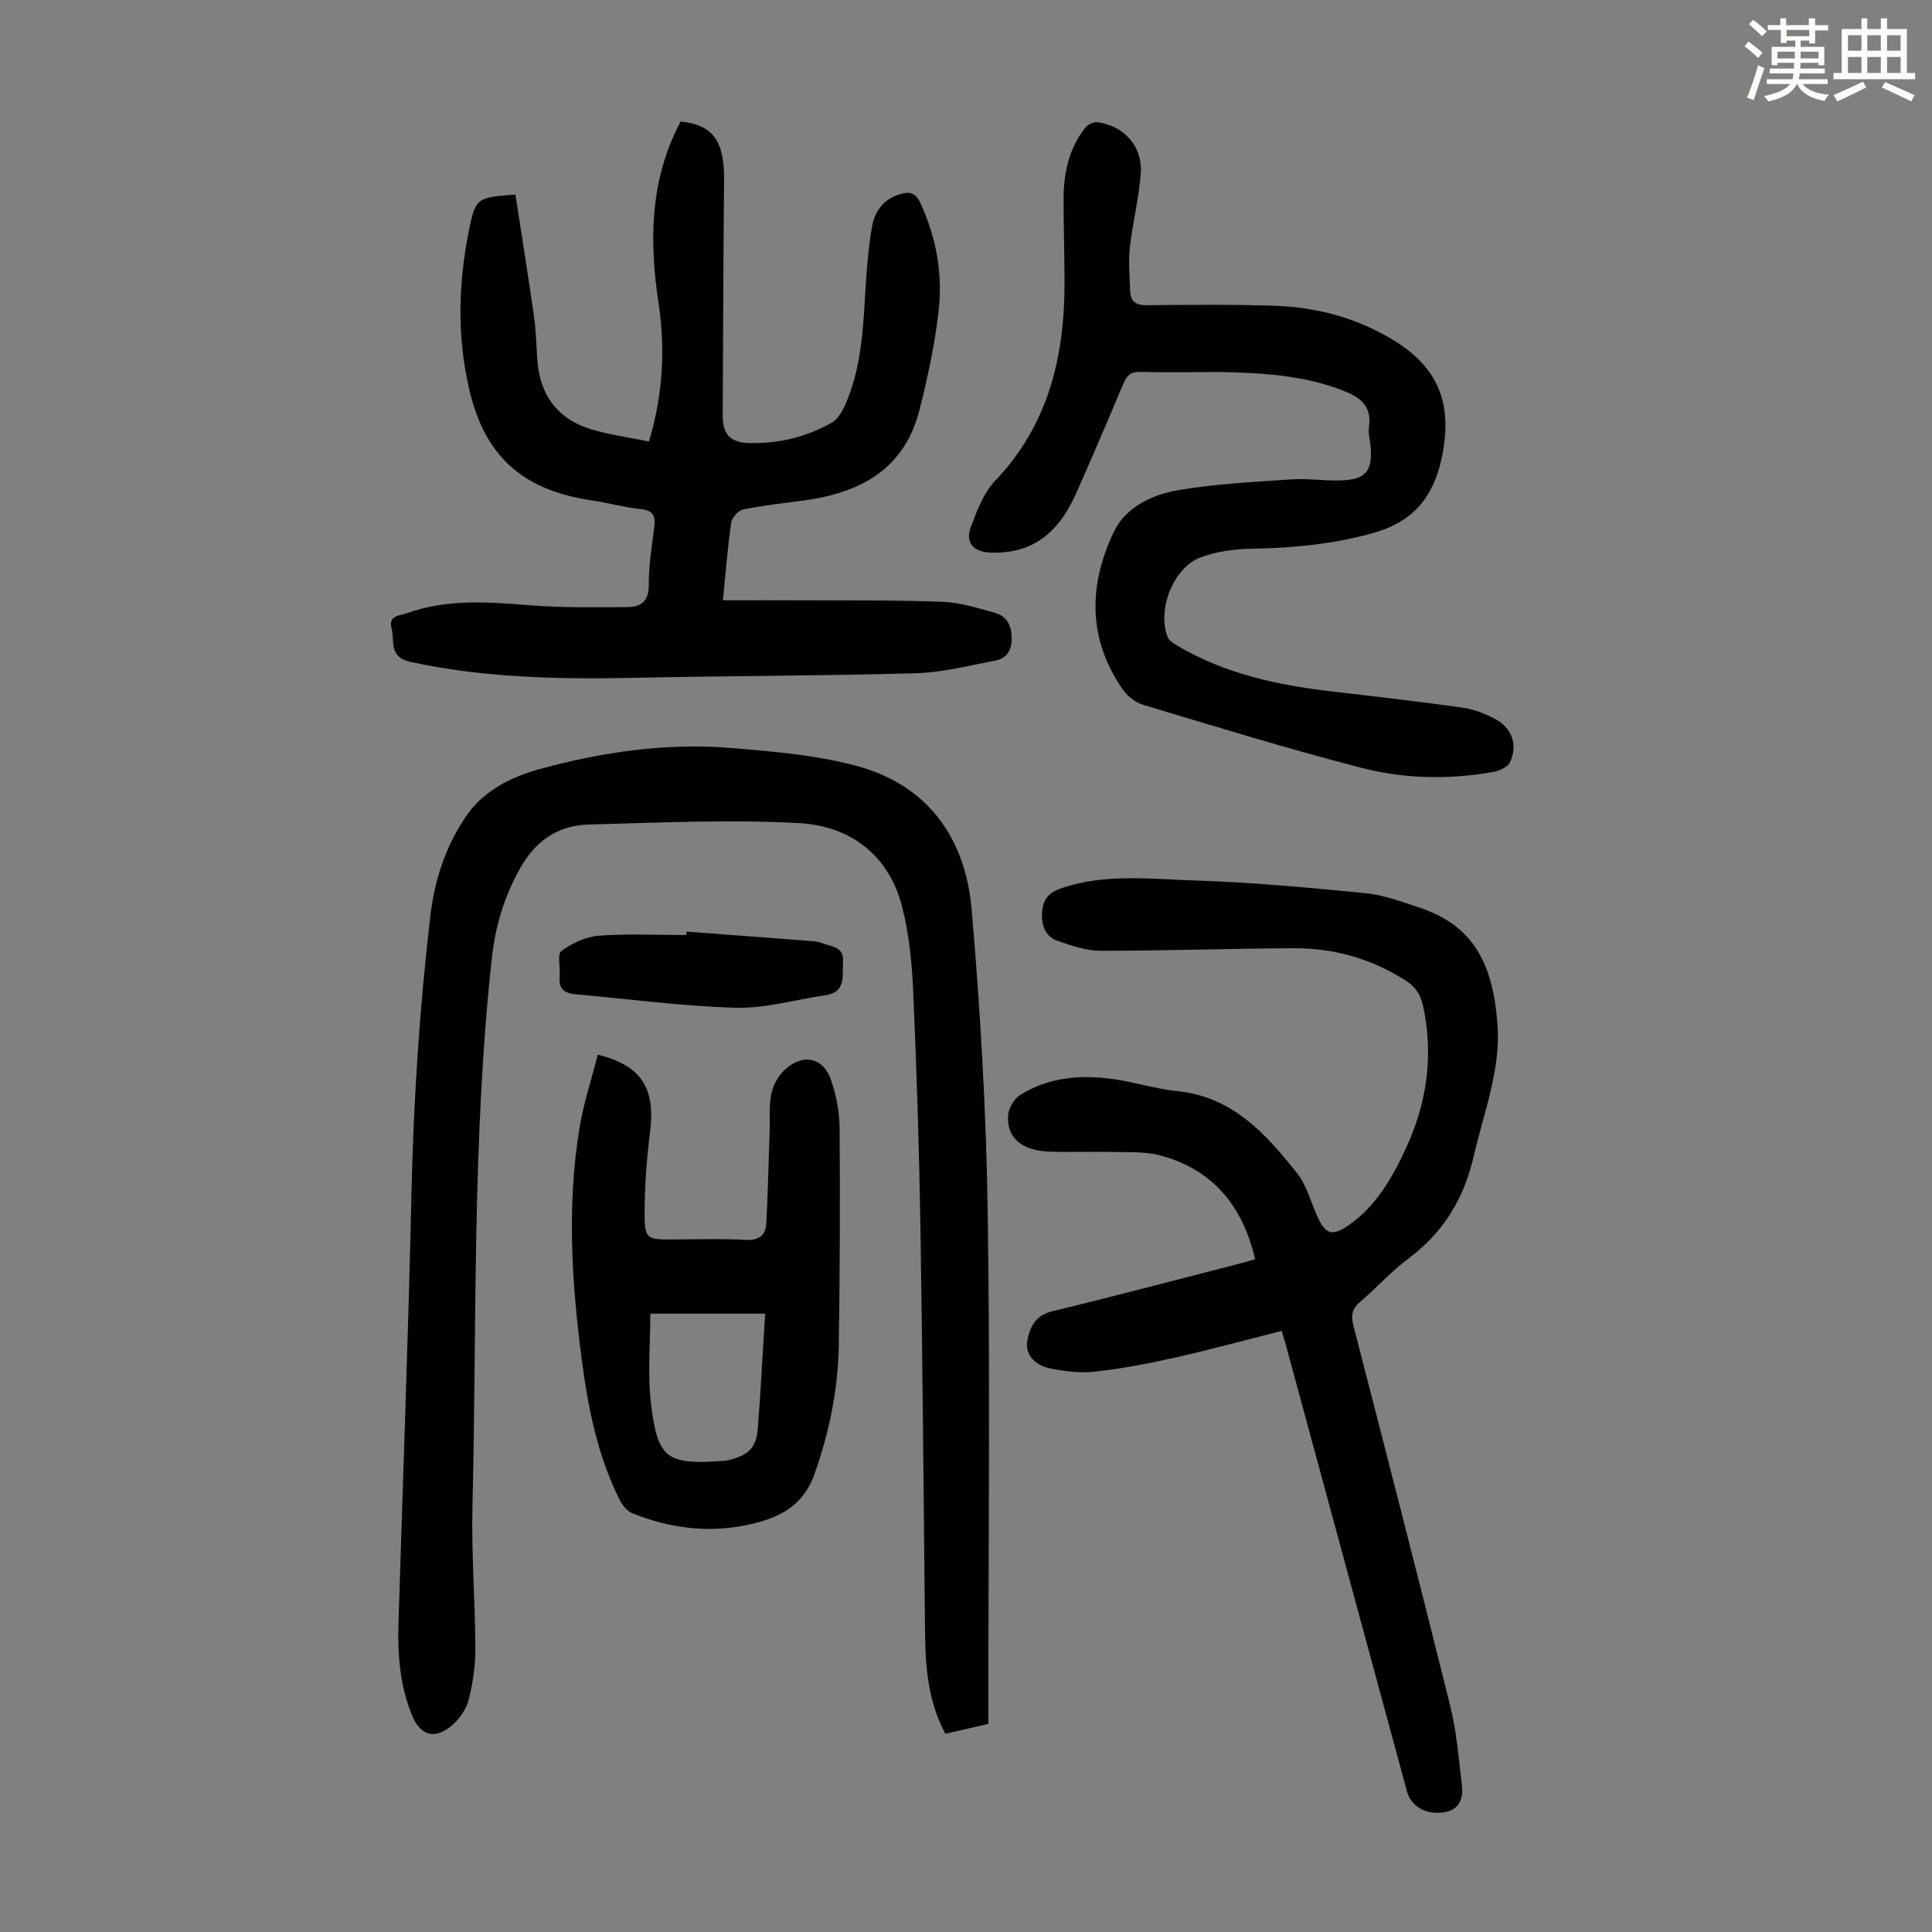
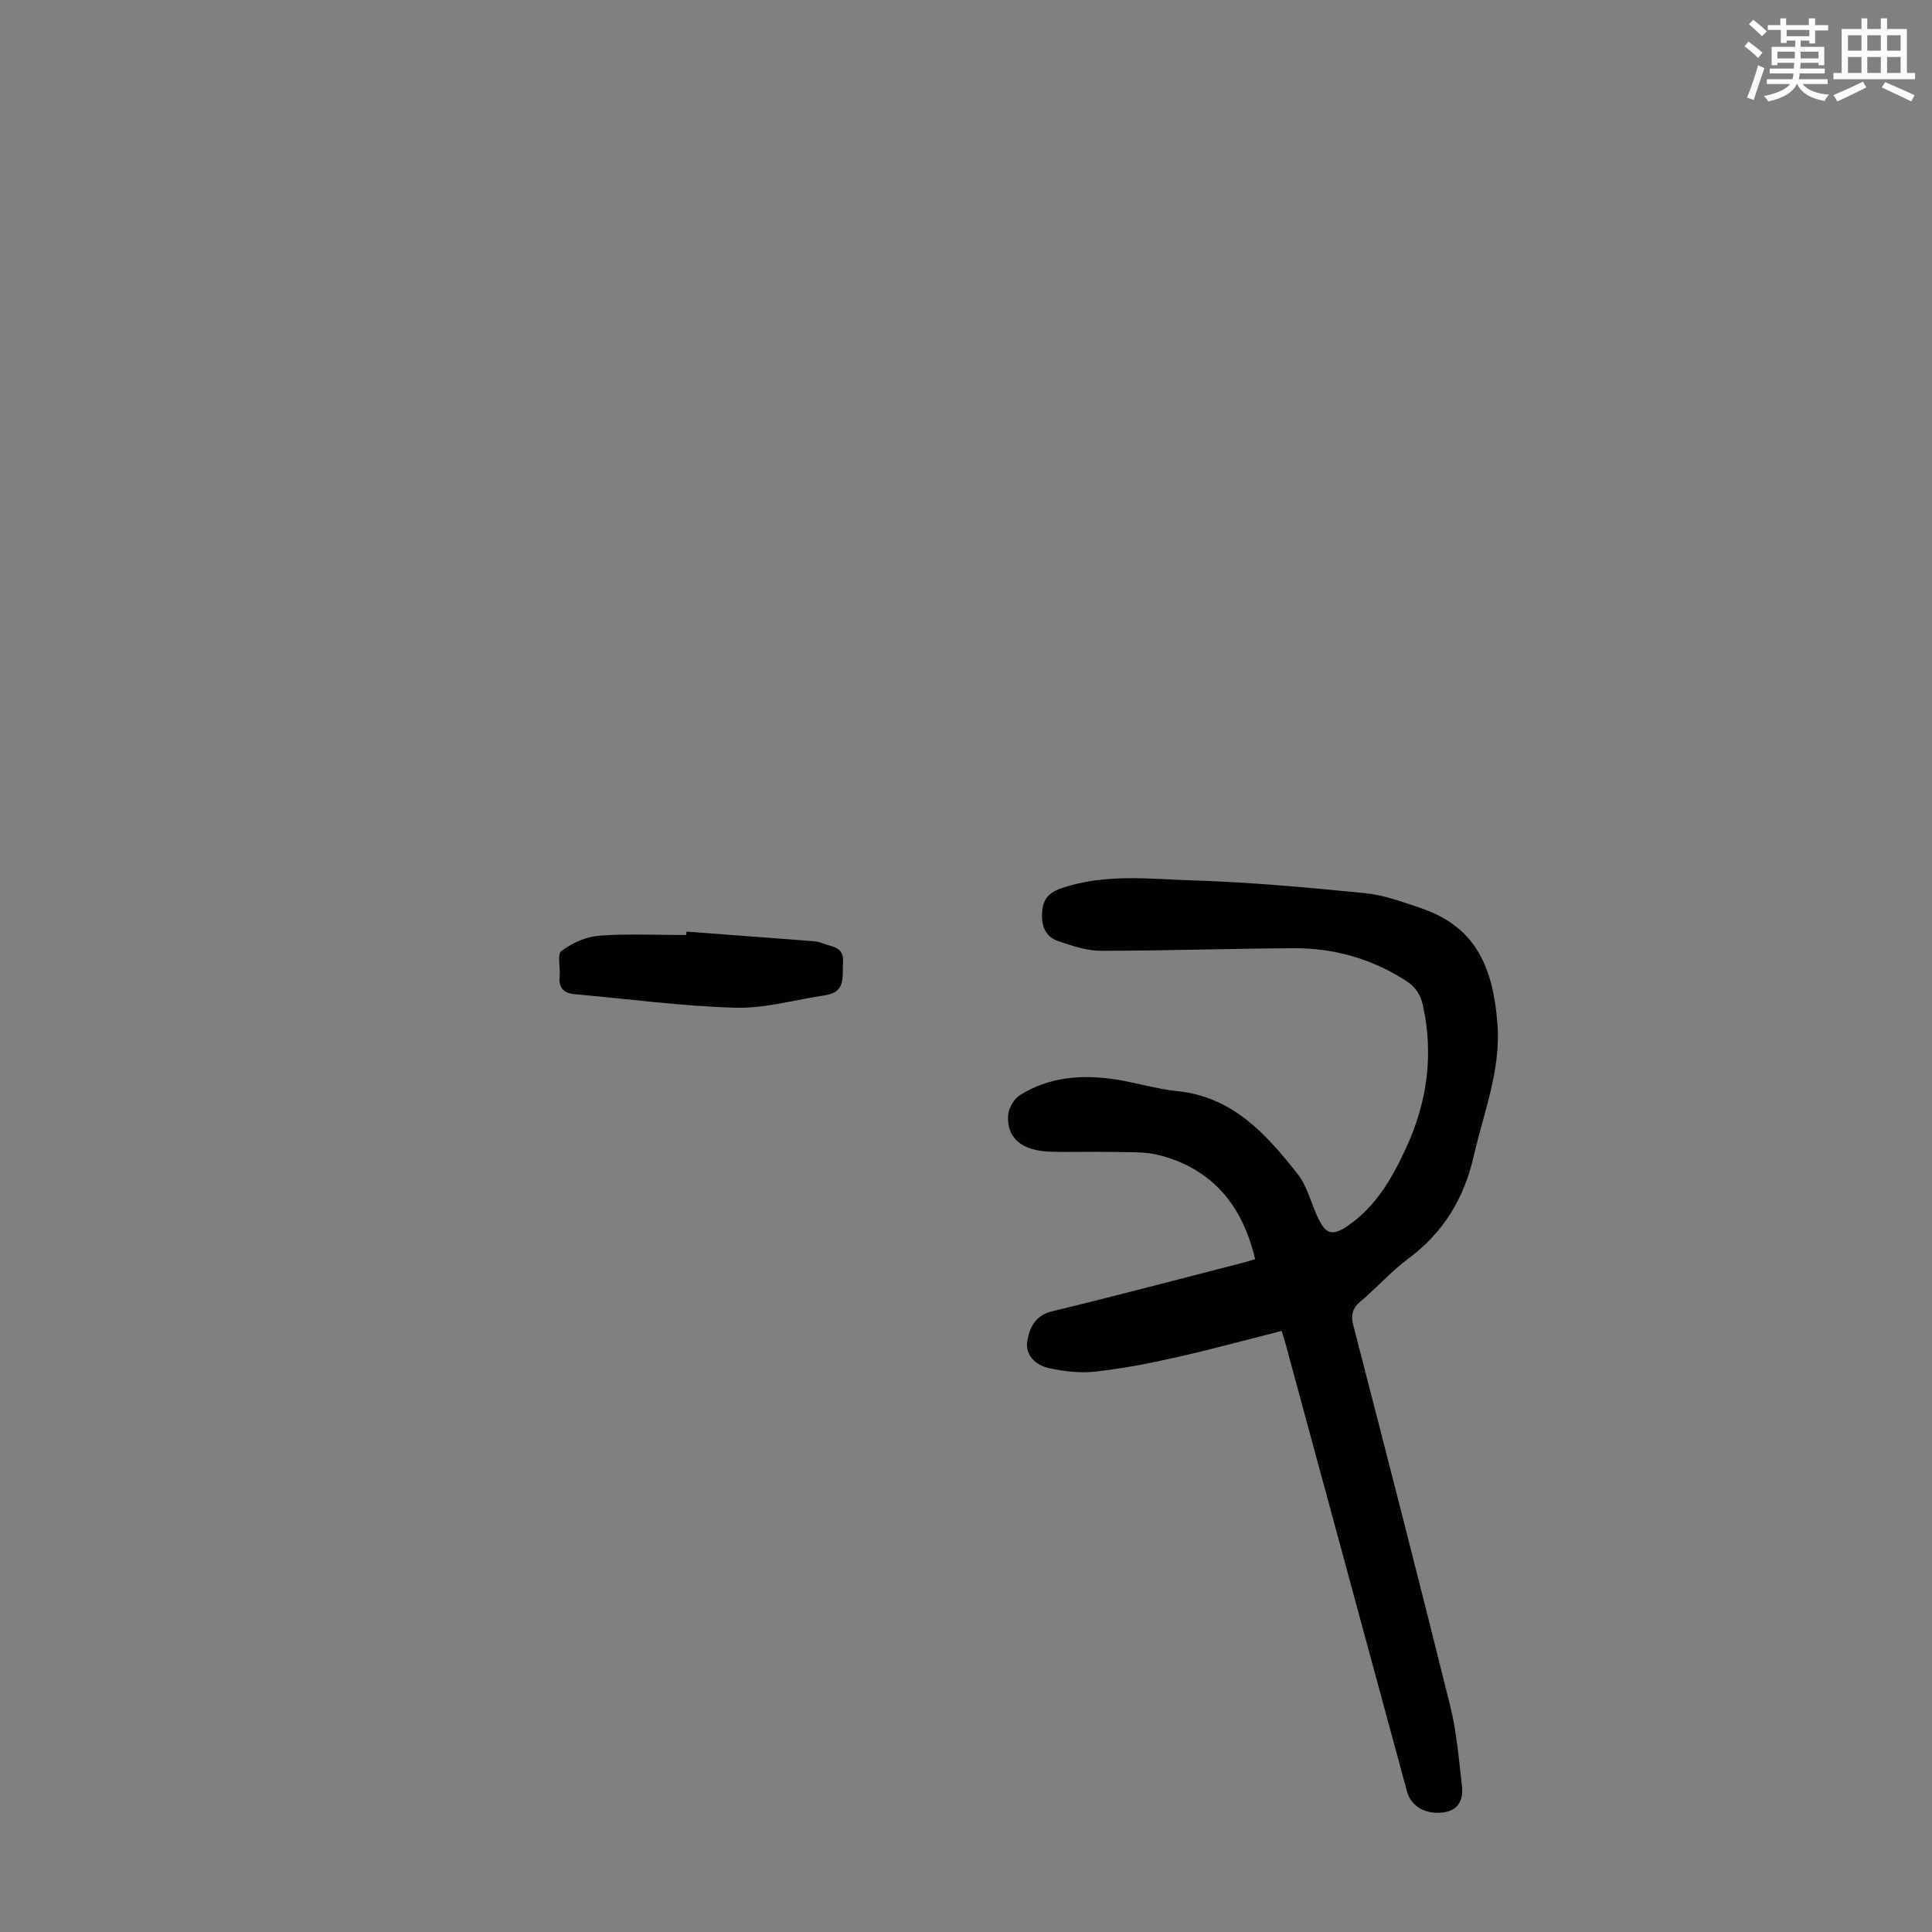
<svg xmlns="http://www.w3.org/2000/svg" enable-background="new 0 0 400 400" viewBox="0 0 400 400">
  <rect x="0" y="0" width="400" height="400" fill="#808080" stroke="none" />
  <path d="m361.2 9.6.8-1c.9.7 1.9 1.4 2.9 2.3l-.9 1.1c-1-1-2-1.8-2.8-2.4zm.5 10.6c.9-2.1 1.6-4.3 2.3-6.7.4.2.8.4 1.3.6-.7 2.1-1.5 4.3-2.2 6.6zm.4-15.2.9-.9c1 .8 2 1.6 2.8 2.4l-1 1c-.9-.9-1.8-1.7-2.7-2.5zm12.5-1.2h1.2v1.4h2.7v1.1h-2.7v2.7h-1.2v-.6h-1.8v1.3h4.9v3.8h-1.2v-.5h-3.7c0 .4-.1.9-.1 1.2h5.1v1h-5.2c0 .5-.1.9-.2 1.2h6v1h-5.2c1.1 1.3 2.9 2 5.5 2.2-.4.4-.7.8-.9 1.3-2.9-.5-4.8-1.6-5.7-3.5h-.1c-.8 1.7-2.7 2.9-5.9 3.6-.2-.4-.6-.8-.9-1.1 2.8-.6 4.6-1.4 5.4-2.5h-4.8v-1h5.3c.1-.3.2-.7.2-1.2h-4.9v-1h5c0-.4 0-.8.1-1.2h-3.5v.5h-1.2v-3.8h4.9v-1.3h-1.8v.5h-1.2v-2.7h-2.7v-1h2.6v-1.4h1.2v1.4h4.7v-1.4zm-6.6 8.3h3.6c0-.4 0-.9 0-1.4h-3.6zm1.9-4.6h4.7v-1.3h-4.7zm6.6 3.2h-3.7v1.4h3.7z" fill="#fbfcfa" />
  <path d="m385.3 3.8h1.3v2.2h2.8v-2.2h1.3v2.2h4.1v9.1h1.7v1.3h-16.9v-1.3h1.7v-9.1h4.1v-2.2zm.4 13.1.7 1.2c-1.8.9-3.8 1.9-6 2.9-.2-.4-.5-.8-.8-1.3 2.3-1 4.3-1.9 6.1-2.8zm-3.1-6.4h2.8v-3.2h-2.8zm0 4.6h2.8v-3.3h-2.8zm4-4.6h2.8v-3.2h-2.8zm0 4.6h2.8v-3.3h-2.8zm3.7 1.9c2.1.9 4.1 1.8 6.1 2.7l-.7 1.3c-2.2-1.1-4.2-2-6.1-2.9zm3.2-9.7h-2.8v3.2h2.8zm-2.8 7.8h2.8v-3.3h-2.8z" fill="#fbfcfa" />
  <g fill="#010102">
-     <path d="m204.62 356.92c-3.06.7-5.96 1.37-8.89 2.04-3.63-6.77-4.13-13.86-4.21-21.05-.3-27.85-.5-55.71-.95-83.56-.26-16.22-.77-32.43-1.48-48.64-.26-6.01-.82-12.13-2.3-17.93-2.75-10.82-10.81-16.8-21.39-17.37-14.47-.78-29.02-.08-43.53.3-6.32.17-10.98 3.33-14.2 9.08-3.3 5.89-5.12 11.99-5.85 18.68-4.11 37.67-3.08 75.52-4 113.3-.24 9.83.56 19.68.6 29.52.01 3.53-.51 7.14-1.37 10.57-.48 1.92-1.83 3.9-3.34 5.24-3.54 3.15-6.66 2.35-8.42-1.99-2.49-6.12-3-12.57-2.79-19.1.92-29.64 2.03-59.27 2.69-88.91.43-19.26 1.67-38.43 3.92-57.55.89-7.56 3.31-14.77 7.64-20.91 3.45-4.89 8.98-7.75 14.78-9.35 13.01-3.58 26.3-5.54 39.8-4.43 8.65.71 17.45 1.45 25.8 3.65 14.92 3.93 22.76 14.97 24.04 29.78 1.79 20.72 3 41.53 3.32 62.32.53 34.35.14 68.72.14 103.08-.01 1-.01 1.99-.01 3.23z" />
    <path d="m265.36 275.55c-7.63 1.93-14.85 3.9-22.13 5.54-5.45 1.22-10.96 2.28-16.51 2.89-3.14.34-6.48-.05-9.59-.73-2.63-.58-4.91-2.66-4.45-5.52.44-2.7 1.56-5.37 5.11-6.23 13.14-3.18 26.22-6.64 39.31-10 .96-.25 1.91-.55 2.76-.8-2.57-11.01-8.76-18.64-19.76-21.51-3.17-.83-6.64-.6-9.97-.69-4.25-.1-8.51.08-12.76-.06-5.81-.19-8.97-2.84-8.65-7.52.1-1.47 1.21-3.4 2.44-4.18 5.96-3.75 12.63-4.29 19.43-3.31 4.42.64 8.74 2.03 13.17 2.48 11.47 1.17 18.37 8.89 24.85 17.08 1.95 2.46 2.76 5.83 4.09 8.78 1.68 3.7 3 4.29 6.33 2.03 5.84-3.97 9.24-9.95 12.1-16.16 4.32-9.38 5.72-19.18 3.49-29.42-.52-2.39-1.63-3.96-3.64-5.24-7.1-4.53-14.88-6.71-23.21-6.66-13.31.07-26.62.53-39.94.53-2.91 0-5.89-1.05-8.71-1.99-2.68-.89-3.54-3.17-3.37-5.92.17-2.74 1.32-4.16 4.19-5.11 9.01-3.01 18.22-1.82 27.3-1.54 11.83.37 23.64 1.47 35.42 2.63 3.83.38 7.6 1.78 11.3 3.02 11.01 3.69 15.14 11.4 16.08 24.2.69 9.42-2.86 18.24-4.93 27.26-2.01 8.73-6.25 15.77-13.5 21.16-3.58 2.66-6.58 6.07-10 8.96-1.71 1.45-1.94 2.84-1.4 4.95 6.76 26.19 13.51 52.38 20.02 78.63 1.34 5.39 1.8 11.01 2.44 16.56.33 2.81-.57 5.17-3.9 5.59-3.68.46-6.63-1.28-7.47-4.36-8.28-30.52-16.56-61.04-24.84-91.56-.26-1.07-.6-2.12-1.1-3.78z" />
-     <path d="m149.67 124.28c6.09 0 11.77-.03 17.45.01 9.4.05 18.81-.06 28.2.32 3.6.15 7.19 1.31 10.71 2.29 2.43.68 3.38 2.61 3.43 5.16.04 2.51-.96 4.24-3.35 4.69-5.44 1.04-10.91 2.47-16.4 2.63-19.22.56-38.46.53-57.69.94-15.8.34-31.51.09-47.07-3.29-4.51-.98-3.2-4.34-3.88-6.93-.72-2.75 1.75-2.63 3.27-3.17 8.24-2.96 16.67-2.3 25.19-1.63 6.76.54 13.58.43 20.38.39 2.66-.02 4.44-1.11 4.41-4.48-.03-4 .63-8.02 1.13-12.02.29-2.27-.12-3.5-2.76-3.78-3.43-.36-6.8-1.31-10.23-1.82-14.25-2.13-22.08-9.06-25.33-23.05-2.51-10.83-2.25-21.78-.08-32.64 1.39-6.96 1.64-7.02 9.66-7.62 1.28 8.3 2.62 16.64 3.82 25.01.43 2.99.51 6.02.7 9.04.48 7.41 4.15 12.45 11.27 14.58 3.8 1.13 7.78 1.66 11.86 2.5 2.97-9.88 3.39-19.32 1.97-28.77-1.85-12.3-1.79-24.3 3.73-35.78.28-.59.59-1.17.86-1.7 6.7.68 9.07 4.05 8.99 12.08-.15 16.23-.2 32.46-.28 48.69-.02 3.95 1.44 5.69 5.53 5.8 6.03.16 11.79-1.26 17.05-4.22 1.22-.69 2.13-2.26 2.74-3.62 3.11-6.98 3.68-14.44 4.11-21.95.29-5 .63-10.04 1.47-14.97.53-3.13 2.35-5.75 5.81-6.77 2.04-.6 3.23-.3 4.21 1.83 3.33 7.2 4.69 14.79 3.76 22.56-.81 6.85-2.25 13.66-3.96 20.35-3.12 12.23-12.28 17.11-23.89 18.67-4.21.57-8.44 1.02-12.59 1.87-1.01.21-2.34 1.7-2.49 2.76-.72 4.96-1.1 9.99-1.71 16.04z" />
-     <path d="m249.41 77.04c-4.47 0-8.94.08-13.41-.04-1.92-.05-2.74.8-3.43 2.45-3.2 7.62-6.45 15.23-9.81 22.78-3.87 8.69-9.58 12.51-17.79 12.17-3.55-.15-5.2-2.13-3.91-5.47 1.27-3.31 2.62-6.93 4.99-9.41 11.14-11.68 14.4-25.91 14.35-41.36-.02-5.6-.19-11.19-.2-16.79-.01-5.37 1.04-10.48 4.41-14.84.54-.7 1.8-1.34 2.62-1.23 5.41.74 9.3 4.93 8.96 10.39-.33 5.21-1.69 10.35-2.27 15.56-.33 2.96-.02 6 .07 9 .06 2.21 1.19 2.96 3.46 2.94 8.84-.09 17.69-.18 26.53.12 8.49.29 16.57 2.42 23.97 6.78 10 5.89 12.97 13.65 10.48 24.98-1.79 8.16-6.11 13.07-14.24 15.32-8.19 2.26-16.43 3.07-24.86 3.21-3.62.06-7.42.54-10.77 1.8-5.67 2.13-9.05 10.92-6.8 16.51.32.8 1.35 1.4 2.18 1.88 9.85 5.79 20.74 8.08 31.92 9.38 9 1.04 18 2.08 26.97 3.34 2.27.32 4.55 1.22 6.61 2.28 3.58 1.83 4.9 5.47 3.16 9.08-.5 1.05-2.37 1.78-3.73 2.01-9.05 1.56-18.2 1.36-27-.91-15.23-3.93-30.29-8.57-45.36-13.1-1.62-.49-3.25-1.93-4.23-3.37-7.14-10.46-6.87-21.6-1.61-32.5 2.39-4.96 7.85-7.58 13.12-8.49 7.77-1.35 15.72-1.72 23.6-2.26 3.33-.23 6.71.31 10.06.22 5.28-.14 6.73-1.84 6.33-7-.1-1.34-.55-2.71-.36-4 .72-4.9-2.36-6.51-6.19-7.92-7.93-2.92-16.16-3.33-24.45-3.54-1.13 0-2.25.03-3.37.03z" />
-     <path d="m123.76 218.36c9.12 2.24 11.96 7.02 10.83 15.97-.74 5.84-1.16 11.77-1.13 17.66.03 4.36.75 4.62 5.05 4.63 5.26 0 10.54-.21 15.78.08 2.92.17 4.25-.96 4.38-3.57.32-6.46.47-12.92.69-19.38.08-2.45-.16-4.97.34-7.33.37-1.74 1.39-3.62 2.69-4.85 3.82-3.61 8.11-2.69 9.72 2.19 1.04 3.13 1.7 6.53 1.72 9.81.11 15 .06 30-.17 44.99-.14 9.11-1.96 17.91-5 26.56-1.99 5.67-5.91 8.4-11.16 9.91-9.05 2.6-17.95 1.74-26.6-1.73-1.07-.43-2.05-1.66-2.6-2.76-4.62-9.23-6.58-19.22-7.89-29.33-2.07-15.92-3.05-31.89-.4-47.83.84-5.03 2.45-9.92 3.75-15.02zm10.89 53.62c0 6.15-.6 12.45.13 18.6 1.36 11.5 3.23 12.77 15.36 11.85.33-.03.66-.1.99-.19 4.27-1.14 5.61-2.82 5.82-7.23.08-1.68.26-3.35.37-5.02.37-5.86.72-11.71 1.1-18.01-8.09 0-15.66 0-23.77 0z" />
    <path d="m142.13 192.88c8.78.66 17.57 1.31 26.35 1.99.66.05 1.33.23 1.95.47 1.86.72 4.33.68 4.11 3.84-.2 2.94.69 6.25-3.73 6.89-6.17.88-12.35 2.74-18.49 2.57-11.12-.31-22.2-1.81-33.3-2.8-2.29-.2-3.4-1.26-3.15-3.68.19-1.8-.55-4.59.36-5.26 2.2-1.63 5.06-2.97 7.76-3.17 6-.45 12.06-.14 18.1-.14.01-.24.03-.48.04-.71z" />
  </g>
</svg>